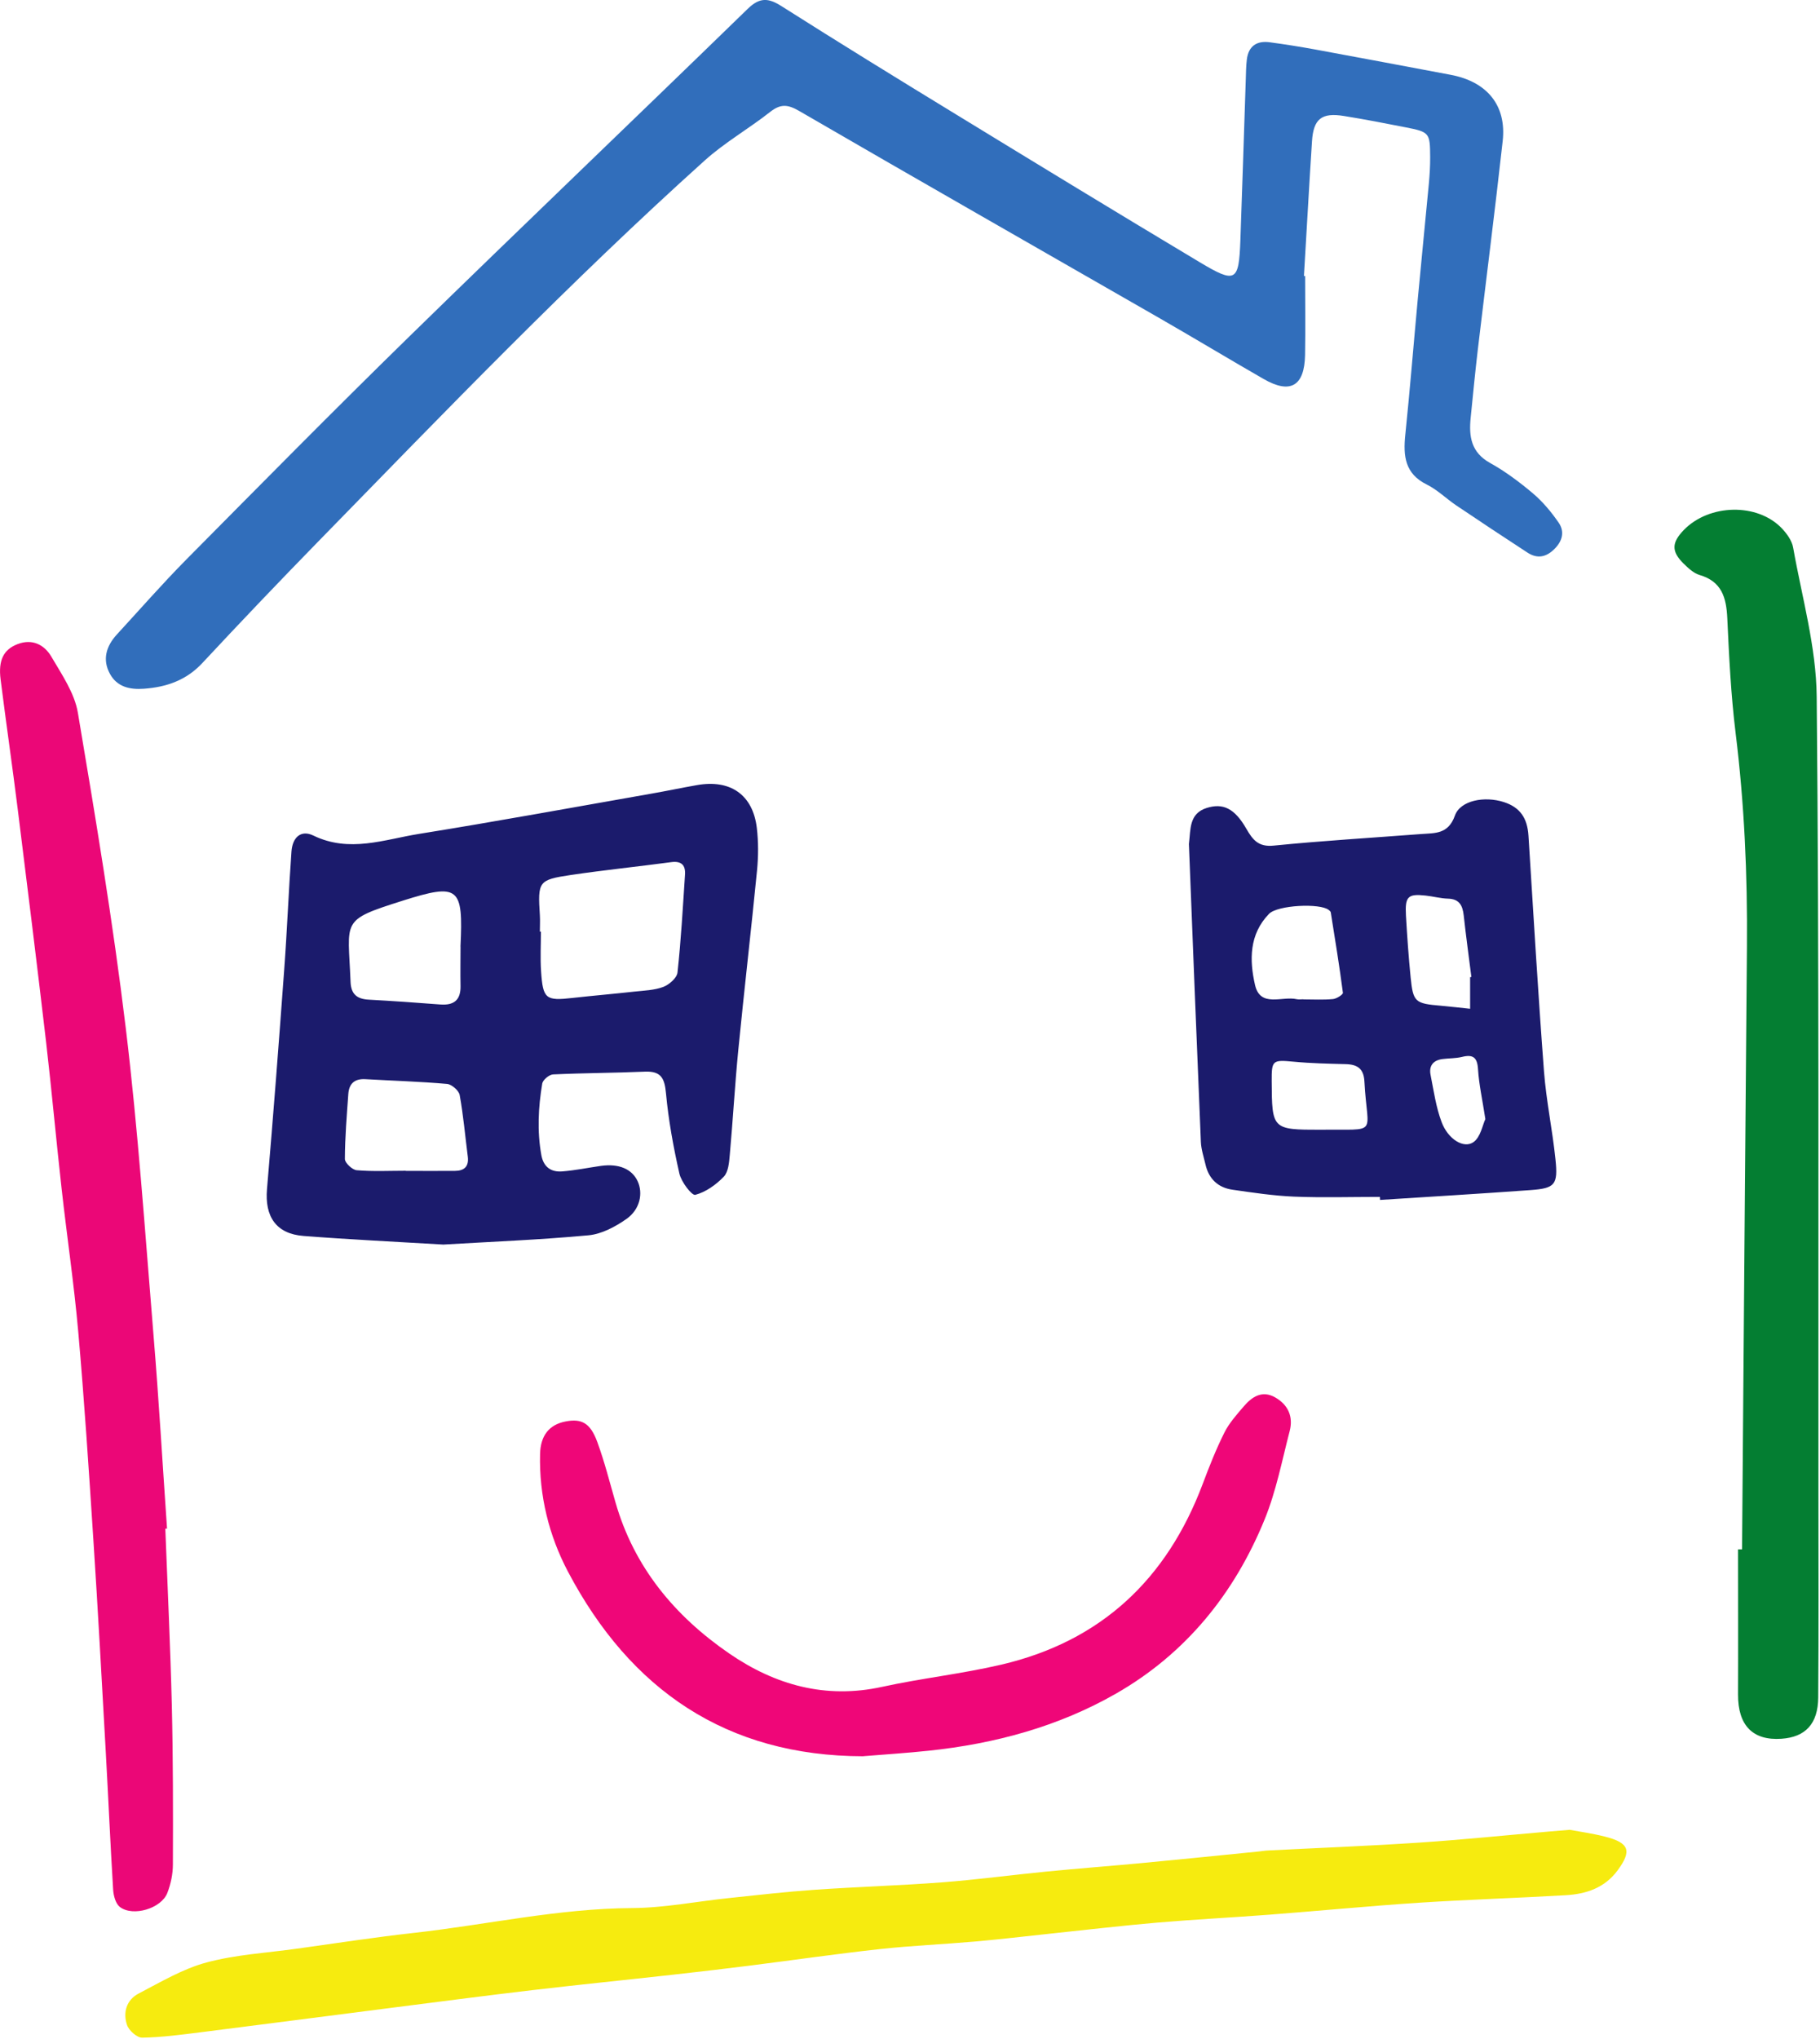
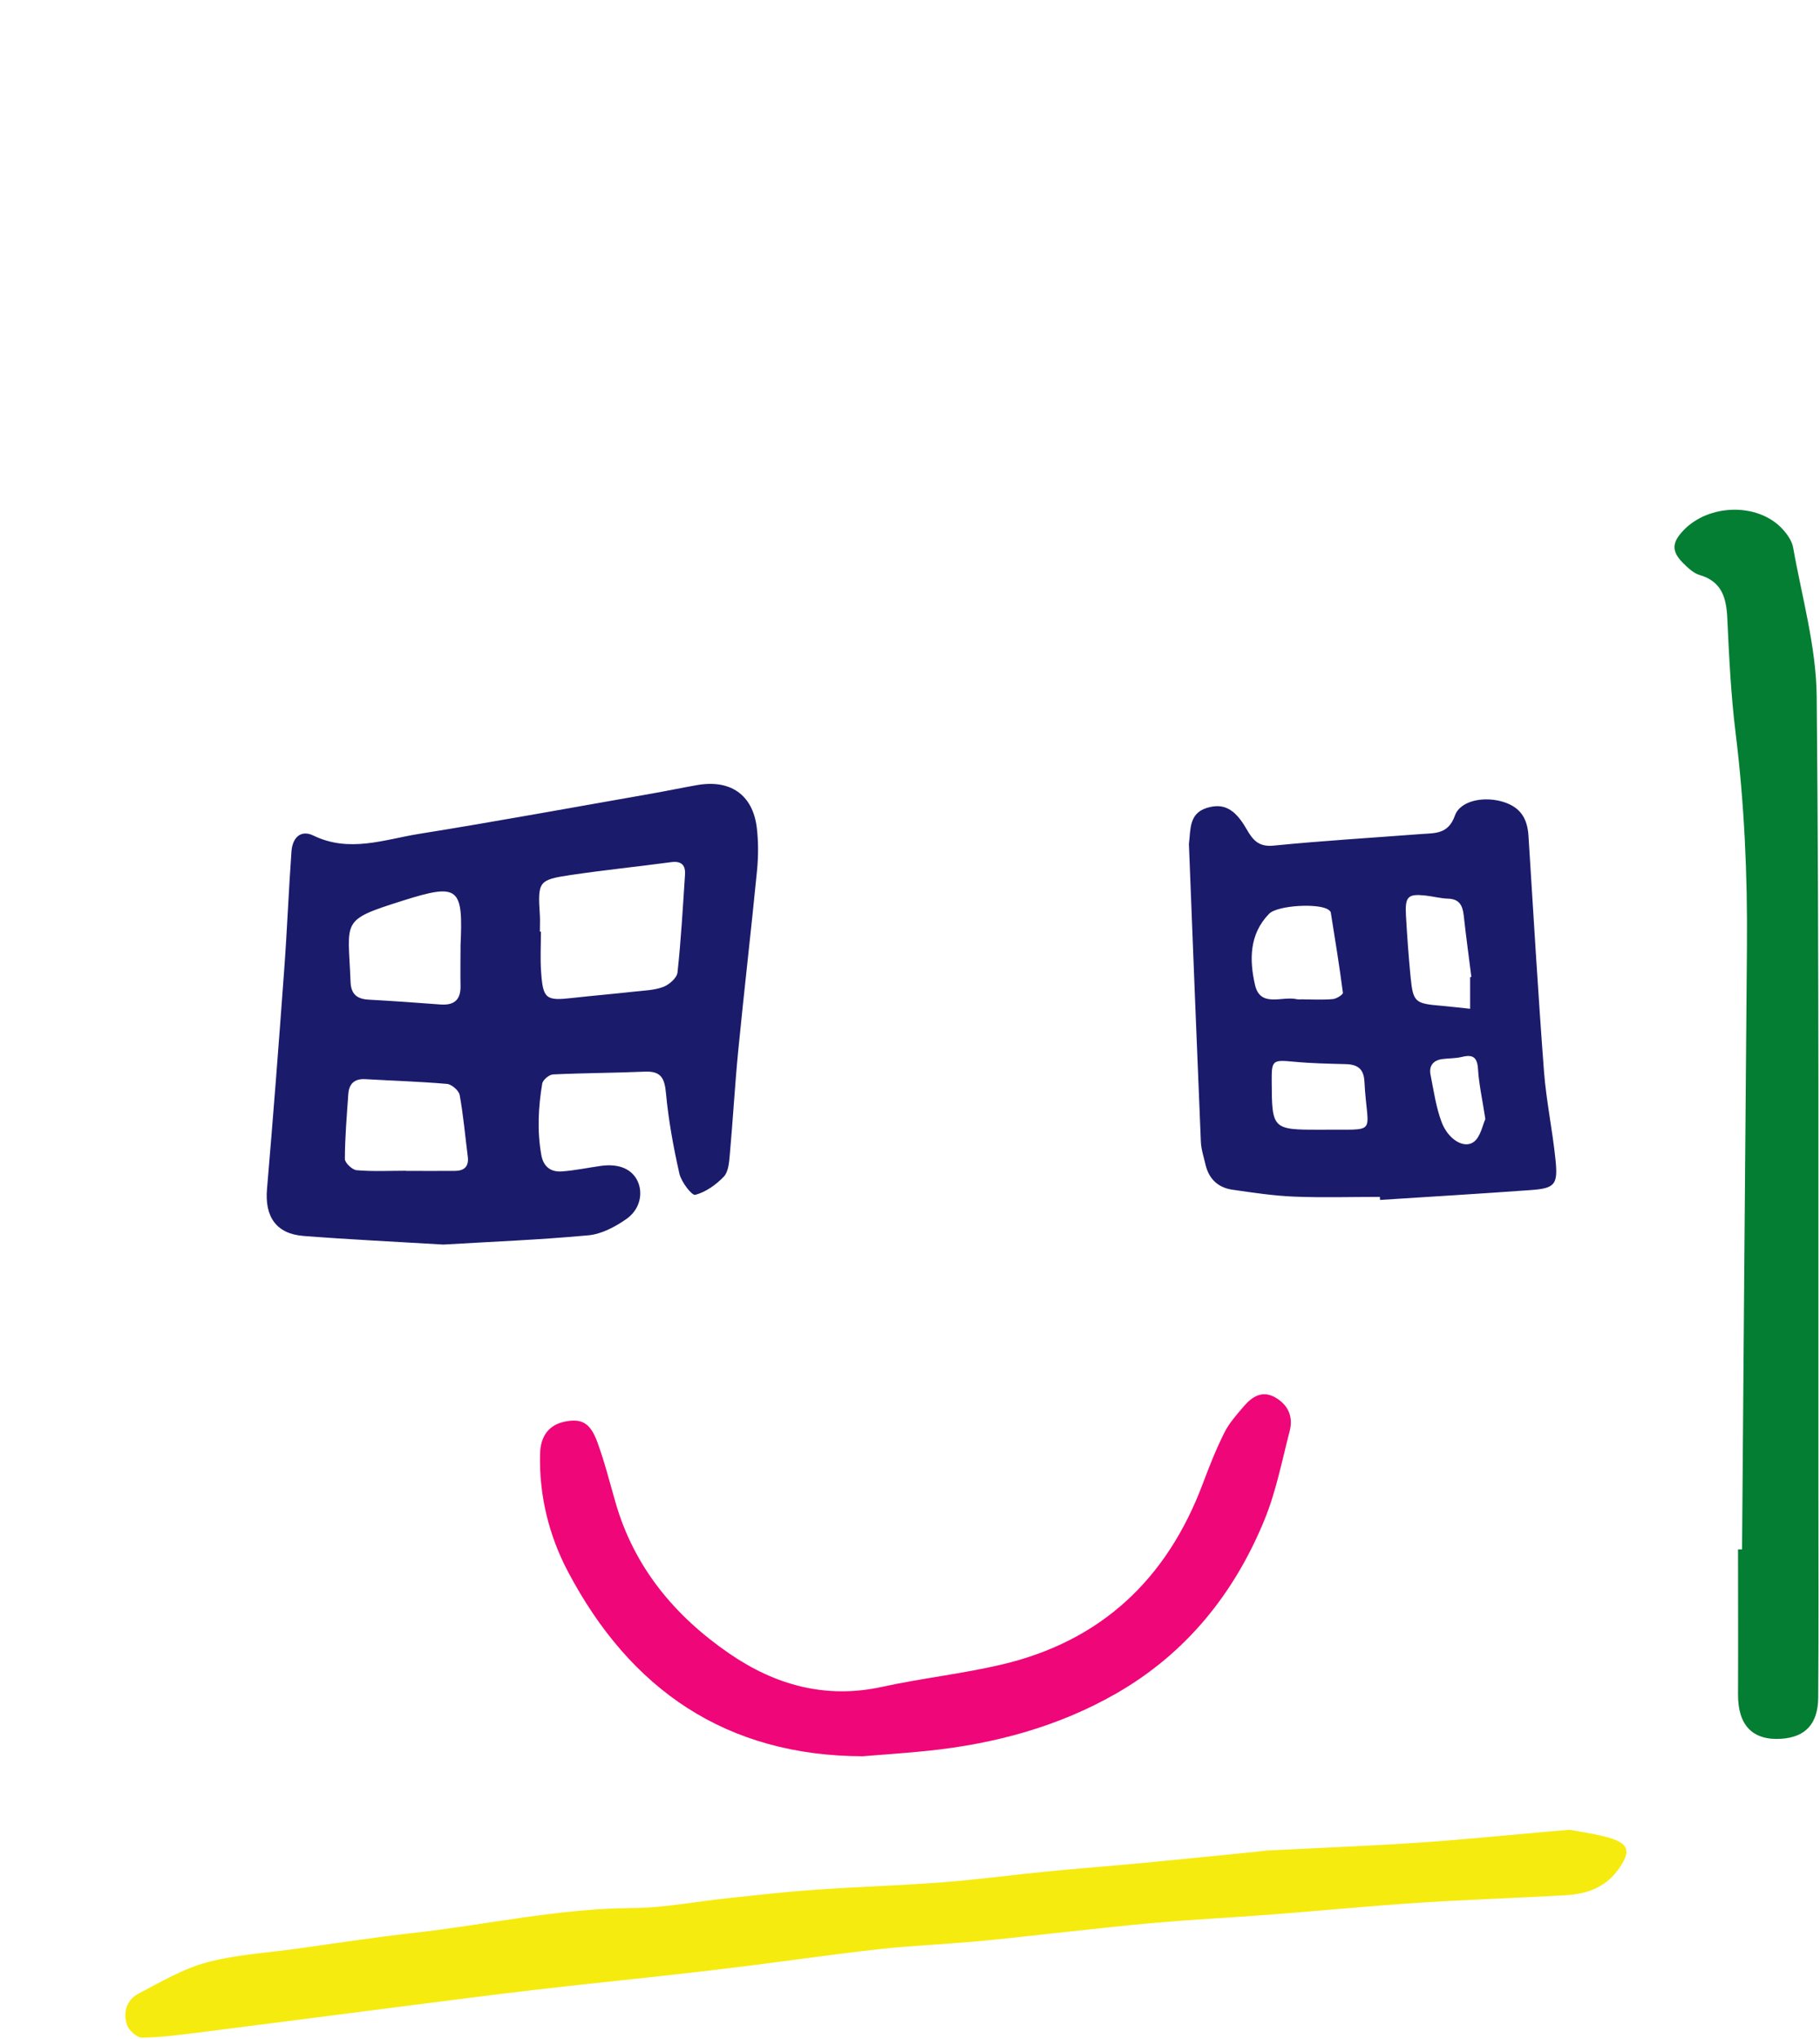
<svg xmlns="http://www.w3.org/2000/svg" width="276" height="309" fill="none" viewBox="0 0 276 309">
-   <path fill="#316EBB" d="M197.92 41.828c0 3.99.06 7.99-.01 11.98-.09 4.71-2.23 5.96-6.28 3.63-5.33-3.06-10.6-6.24-15.93-9.3-18.18-10.44-36.39-20.81-54.52-31.33-1.73-1-2.81-1.08-4.37.14-3.25 2.56-6.91 4.64-9.97 7.4-20.42 18.36-39.46 38.14-58.63 57.77-5.91 6.05-11.75 12.17-17.51 18.35-2.45 2.63-5.44 3.66-8.87 3.91-2.16.16-4.08-.28-5.16-2.26-1.18-2.15-.57-4.19 1.04-5.95 3.49-3.79 6.89-7.68 10.51-11.34 11.25-11.35 22.48-22.73 33.91-33.89 16.99-16.59 34.2-33.01 51.25-49.59 1.82-1.77 3.13-1.69 5.14-.41 8.7 5.52 17.48 10.92 26.28 16.29 12.34 7.54 24.69 15.07 37.1 22.49 5.51 3.3 5.97 2.98 6.2-3.29.29-8.14.55-16.28.82-24.42.03-1 .04-2 .16-2.99.25-2.04 1.51-2.88 3.48-2.61 2.3.31 4.59.67 6.88 1.09 6.85 1.26 13.7 2.55 20.55 3.84 5.53 1.04 8.49 4.64 7.89 10.03-1.17 10.54-2.52 21.06-3.77 31.59-.41 3.46-.74 6.93-1.09 10.4-.28 2.81.08 5.21 2.94 6.8 2.31 1.28 4.47 2.9 6.5 4.61 1.49 1.26 2.79 2.82 3.9 4.43.96 1.38.58 2.82-.67 4.04-1.26 1.23-2.59 1.46-4.05.51-3.62-2.36-7.22-4.74-10.8-7.15-1.51-1.02-2.85-2.36-4.46-3.16-3.34-1.64-3.6-4.34-3.27-7.54.7-6.76 1.24-13.54 1.87-20.32.55-5.94 1.15-11.87 1.71-17.81.12-1.32.2-2.66.19-3.98-.02-3.68-.1-3.78-3.77-4.5-3.1-.61-6.19-1.21-9.31-1.71-3.38-.55-4.62.44-4.84 3.84-.44 6.8-.81 13.6-1.22 20.4l.18.02v-.01Z" />
+   <path fill="#316EBB" d="M197.92 41.828l.18.02v-.01Z" />
  <path fill="#1B1B6C" d="M67.14 188.608c-7.21-.43-14.17-.76-21.11-1.3-4.16-.32-5.9-2.94-5.54-7.11.95-11.08 1.8-22.17 2.61-33.26.44-5.96.67-11.93 1.1-17.88.15-2.17 1.45-3.34 3.32-2.43 5.47 2.65 10.74.6 16.01-.25 11.79-1.89 23.54-4.05 35.3-6.11 2.29-.4 4.56-.88 6.84-1.28 5.08-.91 8.5 1.45 9.1 6.48.25 2.13.24 4.33.03 6.47-.89 9.07-1.95 18.13-2.84 27.2-.52 5.28-.81 10.59-1.29 15.88-.1 1.14-.21 2.57-.9 3.3-1.18 1.23-2.74 2.34-4.33 2.76-.52.14-2.12-1.95-2.41-3.21-.91-4.02-1.66-8.11-2.04-12.22-.21-2.28-.78-3.34-3.19-3.24-4.64.2-9.29.2-13.93.42-.59.03-1.54.82-1.64 1.38-.6 3.59-.79 7.2-.14 10.83.32 1.8 1.45 2.62 3.15 2.49 1.98-.15 3.93-.56 5.9-.84 2.7-.37 4.68.46 5.55 2.31.85 1.82.39 4.26-1.67 5.72-1.69 1.19-3.77 2.3-5.76 2.49-7.43.69-14.89.98-22.12 1.41v-.01Zm14.74-47.42h.15c0 1.99-.11 3.99.02 5.97.28 4.25.71 4.54 4.77 4.08 3.12-.35 6.25-.61 9.37-.96 1.48-.16 3.03-.2 4.39-.71.9-.34 2.07-1.36 2.16-2.18.54-4.93.81-9.88 1.14-14.83.1-1.45-.55-2.11-2.1-1.9-5.08.68-10.18 1.2-15.24 1.95-4.9.73-5 .98-4.67 6.1.05.83 0 1.66 0 2.49l.01-.01Zm-12.05 2.28c.43-9.02-.21-9.67-8.73-6.98-9.57 3.03-8.3 2.86-7.94 12.3.07 1.9.99 2.61 2.75 2.71 3.62.2 7.24.45 10.85.73 2.07.16 3.12-.66 3.08-2.81-.04-1.98 0-3.97 0-5.96l-.01.01Zm-8.29 33.98c2.48 0 4.96.02 7.45 0 1.39-.01 2.14-.64 1.95-2.16-.4-3.11-.67-6.25-1.23-9.33-.12-.68-1.21-1.63-1.92-1.69-4.11-.36-8.24-.48-12.36-.72-1.65-.1-2.5.67-2.61 2.25-.23 3.28-.51 6.57-.52 9.85 0 .59 1.13 1.65 1.8 1.7 2.46.21 4.96.08 7.44.08v.02Zm147.69 3.942c-4.32 0-8.65.13-12.96-.04-3.13-.13-6.26-.6-9.37-1.05-2.18-.31-3.59-1.64-4.09-3.82-.26-1.13-.65-2.27-.7-3.41-.63-14.93-1.21-29.86-1.8-44.8 0-.17-.03-.34 0-.5.26-2.1 0-4.49 2.7-5.33 2.46-.76 4.2.05 5.98 3.13.99 1.72 1.84 2.82 4.18 2.58 7.42-.74 14.88-1.18 22.32-1.75 2.1-.16 4.13.06 5.14-2.79.82-2.32 4.51-3 7.44-2.05 2.43.79 3.55 2.4 3.72 5.1.75 11.9 1.45 23.8 2.35 35.68.34 4.46 1.28 8.87 1.74 13.33.41 3.9-.06 4.42-3.82 4.69-7.59.55-15.19 1-22.78 1.49l-.03-.47-.02.01Zm-11.57-29.95v.02c1.49 0 3 .09 4.48-.05.55-.05 1.54-.69 1.51-.95-.53-4.07-1.19-8.13-1.84-12.18-.02-.14-.18-.28-.31-.38-1.35-1.06-7.77-.73-9.05.59-3.02 3.1-2.99 7.02-2.13 10.77.8 3.51 4.13 1.65 6.34 2.17.31.07.66.01.99.01h.01Zm25.27-3.35.2-.03c-.39-3.11-.82-6.21-1.16-9.33-.17-1.5-.65-2.49-2.38-2.54-1.14-.03-2.28-.35-3.42-.47-2.67-.29-3.12.15-2.96 3.03.18 3.13.4 6.26.71 9.38.38 3.75.67 3.96 4.61 4.29 1.47.13 2.94.31 4.41.46v-4.79h-.01Zm-22.67 23.12c9-.13 7.09 1.06 6.65-7.32-.1-1.94-1.07-2.57-2.81-2.62-2.64-.07-5.28-.12-7.9-.37-3.21-.3-3.37-.24-3.35 2.95.04 7.32.08 7.36 7.42 7.36h-.01Zm24.99-1.62c-.46-3.01-.97-5.27-1.11-7.54-.11-1.83-.77-2.29-2.46-1.87-.95.23-1.96.19-2.94.32-1.4.18-2.07 1.03-1.8 2.39.48 2.41.82 4.89 1.68 7.17.98 2.6 3.37 4.07 4.84 3.02 1.07-.76 1.37-2.6 1.79-3.48v-.01Z" />
  <path fill="#F6EB0F" d="M238.05 277.309c1.44.27 3.42.54 5.34 1.03 3.71.94 4.11 2.16 1.9 5.14-1.96 2.64-4.75 3.56-7.83 3.74-7.42.43-14.86.66-22.28 1.14-7.6.5-15.19 1.24-22.79 1.82-5.62.43-11.25.71-16.86 1.19-5.44.47-10.87 1.11-16.3 1.68-3.79.4-7.57.86-11.37 1.19-4.79.42-9.6.62-14.37 1.14-6.58.72-13.13 1.67-19.7 2.5-3.94.5-7.89.96-11.84 1.4-7.08.79-14.17 1.5-21.24 2.33-7.24.85-14.46 1.8-21.69 2.72-9.52 1.21-19.04 2.46-28.56 3.66-2.96.37-5.93.77-8.9.82-.79.01-2.02-1.09-2.3-1.93-.64-1.88-.08-3.79 1.75-4.75 3.36-1.75 6.71-3.75 10.32-4.72 4.44-1.19 9.14-1.45 13.72-2.09 5.9-.82 11.8-1.73 17.72-2.39 11.03-1.23 21.9-3.7 33.08-3.76 4.94-.03 9.87-1.02 14.8-1.53 4.28-.45 8.57-.94 12.86-1.24 6.45-.45 12.92-.64 19.37-1.13 5.28-.4 10.53-1.12 15.8-1.63 4.78-.47 9.58-.83 14.36-1.28 5.93-.56 11.86-1.17 17.79-1.76.5-.05.99-.14 1.49-.16 7.63-.39 15.26-.68 22.88-1.19 6.61-.44 13.2-1.12 19.81-1.69.83-.07 1.66-.14 3.03-.25h.01Z" />
  <path fill="#047E32" d="M264.18 234.789c.24-30.46.48-60.92.74-91.38.09-10.82-.39-21.59-1.72-32.34-.71-5.76-.99-11.59-1.26-17.4-.15-3.1-.83-5.54-4.2-6.53-.9-.26-1.71-1.03-2.42-1.72-1.88-1.85-1.83-3.18.03-5.1 3.86-3.97 11.17-4.13 14.87-.24.76.8 1.53 1.87 1.71 2.92 1.33 7.51 3.5 15.04 3.57 22.58.38 40.23.23 80.46.26 120.69 0 10.33.05 20.66-.03 30.99-.03 4-1.95 6-5.57 6.25-4.36.3-6.61-2.02-6.59-6.72.03-7.33 0-14.66 0-21.98h.58l.03-.02Z" />
-   <path fill="#EB0777" d="M25.07 231.67c.34 8.97.77 17.94.99 26.91.19 7.98.19 15.97.16 23.96 0 1.46-.32 2.99-.85 4.35-.93 2.35-5.19 3.62-7.18 2.12-.64-.48-.97-1.69-1.03-2.59-.43-6.97-.73-13.94-1.12-20.91-.6-10.77-1.19-21.54-1.89-32.3-.68-10.45-1.36-20.9-2.28-31.33-.64-7.27-1.72-14.5-2.53-21.76-.83-7.42-1.5-14.87-2.36-22.29-1.37-11.71-2.82-23.41-4.28-35.11-.82-6.59-1.78-13.17-2.61-19.76-.37-2.92.46-4.53 2.57-5.34 2.25-.87 4.08.1 5.14 1.92 1.58 2.7 3.51 5.5 4.01 8.48 2.68 15.88 5.33 31.78 7.26 47.76 1.87 15.47 2.93 31.04 4.21 46.57.81 9.76 1.37 19.54 2.05 29.31-.08 0-.17 0-.25.01h-.01Z" />
  <path fill="#EF0678" d="M130.92 266.162c-20.74-.03-35.34-10.06-44.8-28-2.88-5.46-4.37-11.5-4.22-17.79.06-2.81 1.38-4.47 3.87-4.95 2.44-.47 3.76.23 4.82 3.14 1.08 2.96 1.86 6.02 2.73 9.06 2.82 9.88 9 17.29 17.29 22.98 6.97 4.78 14.61 6.91 23.16 5.04 5.99-1.31 12.12-1.97 18.09-3.37 15.11-3.53 25.09-12.94 30.52-27.36.99-2.64 2.03-5.27 3.29-7.79.72-1.45 1.86-2.72 2.93-3.97 1.26-1.47 2.8-2.51 4.79-1.37 1.96 1.12 2.75 2.91 2.19 5.09-1.17 4.49-2.05 9.11-3.79 13.37-4.58 11.25-11.98 20.39-22.58 26.44-8.73 4.99-18.37 7.59-28.39 8.64-3.3.35-6.61.56-9.91.83l.01.01Z" />
</svg>